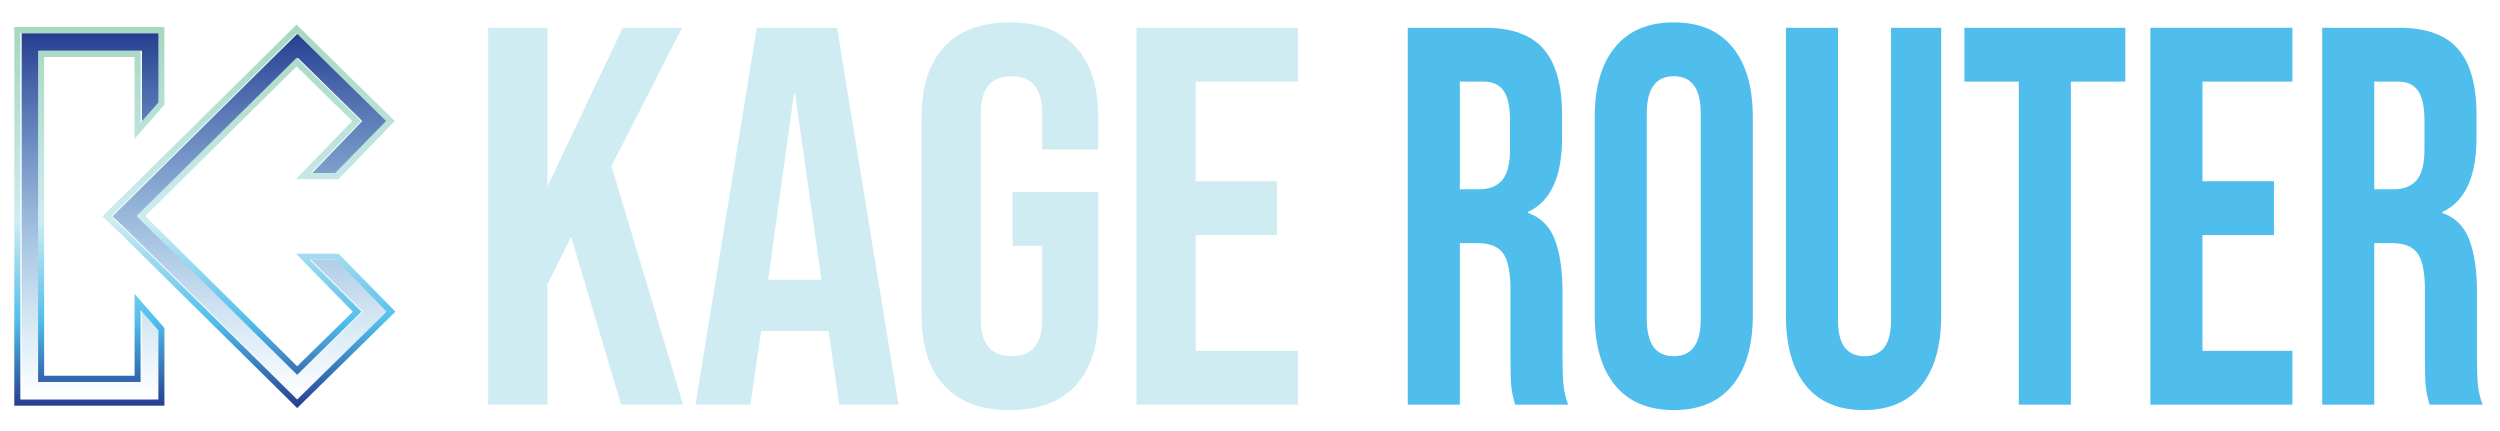
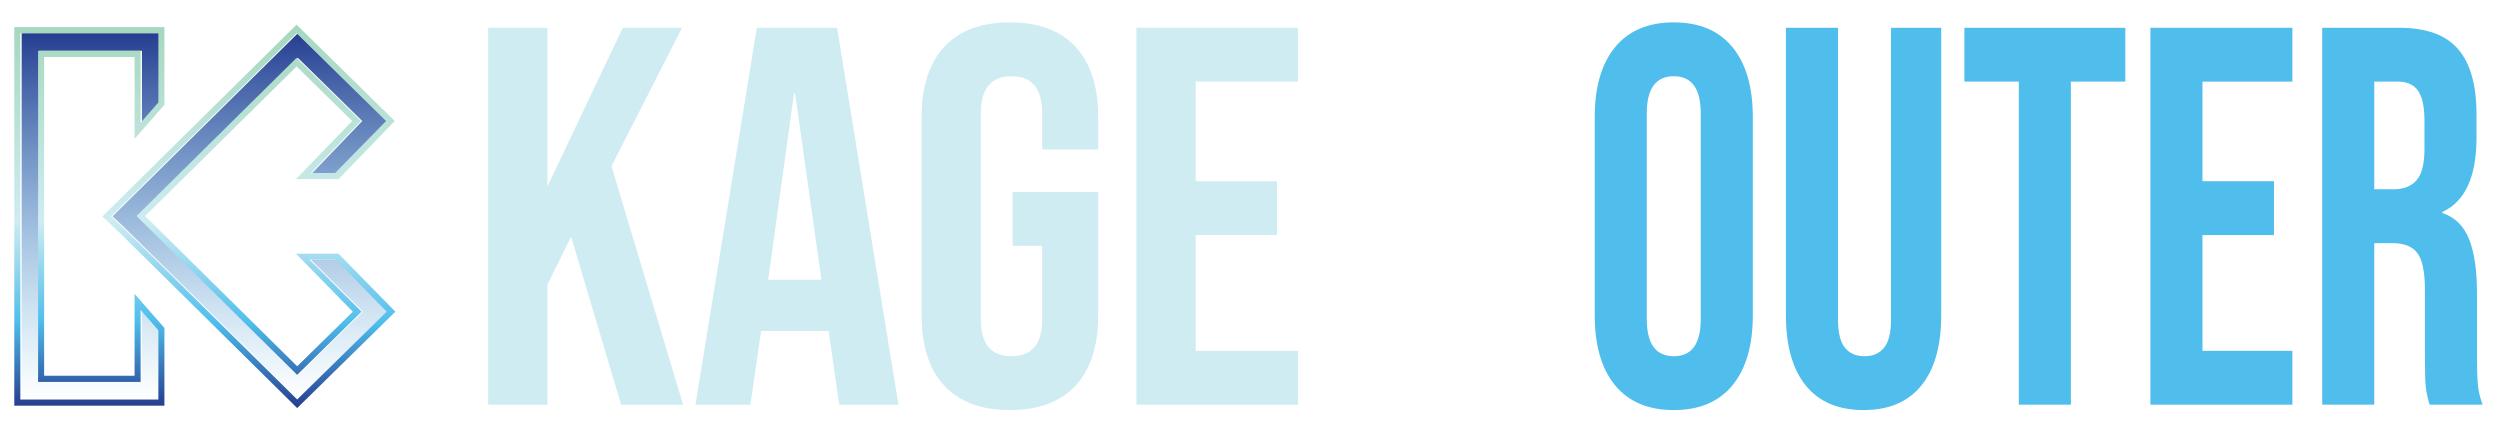
<svg xmlns="http://www.w3.org/2000/svg" version="1.1" id="Layer_1" x="0px" y="0px" viewBox="0 0 2745 473" style="enable-background:new 0 0 2745 473;" xml:space="preserve">
  <style type="text/css">
	.st0{fill:url(#SVGID_1_);}
	.st1{fill:url(#SVGID_00000102542039115920519780000008663513033189412232_);}
	.st2{fill:url(#SVGID_00000071542931457781143310000000485034284435627945_);}
	.st3{fill:url(#SVGID_00000078006190807985180700000002779581965128921274_);}
	.st4{fill:#CEECF2;}
	.st5{fill:#4FBEEC;}
</style>
  <g>
    <g>
      <g>
        <linearGradient id="SVGID_1_" gradientUnits="userSpaceOnUse" x1="274.773" y1="36.47" x2="274.773" y2="438.64">
          <stop offset="0" style="stop-color:#253D90" />
          <stop offset="1" style="stop-color:#41A4DC;stop-opacity:0" />
        </linearGradient>
        <polygon class="st0" points="376.77,390.57 327.78,438.64 136.72,249.93 123.51,237.54 327.08,36.47 376.08,84.54 376.35,84.81      425.34,132.88 369.13,190.25 342.6,190.25 397.76,132.88 362.56,98.34 362.28,98.07 327.08,63.54 151.33,237.21 327.78,411.58      362.97,377.04 363.25,376.77 398.45,342.23 341.07,284.8 370.05,284.8 426.04,342.23 377.04,390.3    " />
        <linearGradient id="SVGID_00000165942601103507104760000003753533543129010064_" gradientUnits="userSpaceOnUse" x1="99.584" y1="36.47" x2="99.584" y2="438.64">
          <stop offset="0" style="stop-color:#253D90" />
          <stop offset="1" style="stop-color:#41A4DC;stop-opacity:0" />
        </linearGradient>
        <polygon style="fill:url(#SVGID_00000165942601103507104760000003753533543129010064_);" points="93.47,55.77 93.08,55.77      52.95,55.77 49.93,55.77 43.3,55.77 43.3,219.49 43.3,255.62 43.3,419.34 49.93,419.34 52.95,419.34 93.08,419.34 93.47,419.34      155.87,419.34 155.87,340.38 175.37,362.63 175.37,438.64 93.47,438.64 93.08,438.64 52.95,438.64 49.93,438.64 43.3,438.64      40.69,438.64 23.79,438.64 23.79,255.62 23.79,219.49 23.79,36.47 40.69,36.47 43.3,36.47 49.93,36.47 52.95,36.47 93.08,36.47      93.47,36.47 175.37,36.47 175.37,112.48 155.87,134.73 155.87,55.77    " />
      </g>
      <g>
        <linearGradient id="SVGID_00000091702686356625046870000006105430539472129685_" gradientUnits="userSpaceOnUse" x1="273.253" y1="448.052" x2="273.253" y2="27.058">
          <stop offset="0" style="stop-color:#253D90" />
          <stop offset="0.223" style="stop-color:#4FBEEC" />
          <stop offset="0.487" style="stop-color:#CEECF2" />
          <stop offset="1" style="stop-color:#A5D8BE" />
        </linearGradient>
        <path style="fill:url(#SVGID_00000091702686356625046870000006105430539472129685_);" d="M371.7,278.55h-46.74l62.44,63.68     l-61.08,59.93L159.4,237.21L325.63,72.95l61.08,59.93l-61.75,63.82h46.74l61.75-63.82L325.6,27.06L112.37,237.67l18.27,17.14     l195.65,193.25l107.85-105.82L371.7,278.55z M375.29,390.57l-48.99,48.07L135.24,249.93l-13.21-12.39L325.61,36.47l48.99,48.07     l0.28,0.27l48.99,48.07l-56.21,57.37h-26.53l55.16-57.37l-35.2-34.54l-0.28-0.27l-35.2-34.54L149.86,237.21L326.3,411.58     l35.2-34.54l0.28-0.27l35.2-34.54L339.6,284.8h28.98l55.98,57.43l-48.99,48.07L375.29,390.57z" />
        <linearGradient id="SVGID_00000072970362692494923540000013346404284027113406_" gradientUnits="userSpaceOnUse" x1="98.111" y1="445.42" x2="98.111" y2="29.691">
          <stop offset="0" style="stop-color:#253D90" />
          <stop offset="0.223" style="stop-color:#4FBEEC" />
          <stop offset="0.487" style="stop-color:#CEECF2" />
          <stop offset="1" style="stop-color:#A5D8BE" />
        </linearGradient>
        <path style="fill:url(#SVGID_00000072970362692494923540000013346404284027113406_);" d="M180.53,115.07V29.69H48.46H15.69v189.8     v36.14v189.8h32.77h132.07v-85.38l-32.77-37.38v89.9H48.46V255.62v-36.14V62.55h99.31v89.9L180.53,115.07z M92,55.77h-0.39H51.48     h-3.02h-6.63v163.72v36.14v163.72h6.63h3.02h40.13H92h62.4v-78.96l19.5,22.25v76.01H92h-0.39H51.48h-3.02h-6.63h-2.61H22.32     V255.62v-36.14V36.47h16.89h2.61h6.63h3.02h40.13H92h81.9v76.01l-19.5,22.25V55.77H92z" />
      </g>
    </g>
    <g>
      <path class="st4" d="M536.01,30.49h65.03v174.41l82.77-174.41h65.03l-77.45,151.94l78.63,261.91h-67.99l-54.98-184.46    l-26.01,52.62v131.84h-65.03V30.49z" />
      <path class="st4" d="M831.01,30.49h88.09l67.4,413.85h-65.03l-11.82-82.18v1.18h-73.9l-11.82,81h-60.3L831.01,30.49z     M901.96,307.17l-28.97-204.56h-1.18l-28.38,204.56H901.96z" />
      <path class="st4" d="M1036.75,423.35c-16.55-17.93-24.83-43.65-24.83-77.15V128.63c0-33.5,8.28-59.21,24.83-77.15    c16.55-17.93,40.59-26.9,72.13-26.9c31.53,0,55.57,8.97,72.13,26.9c16.55,17.94,24.83,43.66,24.83,77.15v35.47h-61.49v-39.61    c0-27.2-11.23-40.79-33.7-40.79c-22.47,0-33.7,13.6-33.7,40.79v226.43c0,26.81,11.23,40.2,33.7,40.2c22.47,0,33.7-13.4,33.7-40.2    v-81h-32.52v-59.12h94v135.39c0,33.5-8.28,59.22-24.83,77.15c-16.55,17.94-40.6,26.9-72.13,26.9    C1077.34,450.25,1053.3,441.29,1036.75,423.35z" />
      <path class="st4" d="M1247.81,30.49h177.36v59.12h-112.33v109.37h89.27v59.12h-89.27v127.11h112.33v59.12h-177.36V30.49z" />
    </g>
    <g>
      <g>
-         <path class="st5" d="M1545.73,30.49h84.71c29.44,0,50.93,7.79,64.44,23.35c13.51,15.57,20.27,39.52,20.27,71.83v25.42     c0,42.96-12.47,70.16-37.42,81.59v1.18c13.85,4.73,23.65,14.39,29.36,28.97c5.72,14.59,8.58,34.1,8.58,58.53v72.72     c0,11.82,0.34,21.38,1.04,28.67c0.69,7.3,2.42,14.48,5.2,21.58h-58.21c-2.08-6.7-3.47-13.01-4.16-18.92     c-0.7-5.91-1.04-16.55-1.04-31.93v-75.67c0-18.92-2.69-32.12-8.06-39.61c-5.38-7.48-14.64-11.23-27.8-11.23h-19.75v177.36h-57.17     V30.49z M1623.68,207.85c11.43,0,20.01-3.34,25.73-10.05c5.72-6.7,8.58-17.93,8.58-33.7v-31.93c0-14.97-2.34-25.81-7.02-32.52     c-4.68-6.7-12.04-10.05-22.09-10.05h-25.99v118.24H1623.68z" />
        <path class="st5" d="M1773.36,423.05c-14.9-18.12-22.35-43.75-22.35-76.86V128.63c0-33.11,7.45-58.72,22.35-76.86     c14.89-18.12,36.38-27.2,64.44-27.2c28.06,0,49.54,9.07,64.44,27.2c14.89,18.13,22.35,43.75,22.35,76.86V346.2     c0,33.11-7.46,58.73-22.35,76.86c-14.9,18.13-36.38,27.2-64.44,27.2C1809.74,450.25,1788.25,441.19,1773.36,423.05z      M1867.42,350.33V124.49c0-27.2-9.87-40.79-29.62-40.79s-29.62,13.6-29.62,40.79v225.84c0,27.2,9.87,40.79,29.62,40.79     S1867.42,377.53,1867.42,350.33z" />
        <path class="st5" d="M1982.79,423.35c-14.55-17.93-21.83-43.65-21.83-77.15V30.49h57.17v320.44c0,14.19,2.51,24.44,7.54,30.74     c5.02,6.31,12.21,9.46,21.57,9.46c9.36,0,16.54-3.15,21.57-9.46c5.02-6.3,7.54-16.55,7.54-30.74V30.49h55.09V346.2     c0,33.5-7.28,59.22-21.83,77.15c-14.55,17.94-35.69,26.9-63.4,26.9C2018.48,450.25,1997.35,441.29,1982.79,423.35z" />
-         <path class="st5" d="M2216.66,89.61h-59.77V30.49h176.7v59.12h-59.77v354.73h-57.17V89.61z" />
+         <path class="st5" d="M2216.66,89.61h-59.77V30.49h176.7v59.12h-59.77v354.73h-57.17z" />
        <path class="st5" d="M2361.14,30.49h155.91v59.12h-98.74v109.37h78.48v59.12h-78.48v127.11h98.74v59.12h-155.91V30.49z" />
        <path class="st5" d="M2549.79,30.49h84.71c29.44,0,50.93,7.79,64.44,23.35c13.51,15.57,20.27,39.52,20.27,71.83v25.42     c0,42.96-12.47,70.16-37.42,81.59v1.18c13.85,4.73,23.65,14.39,29.36,28.97c5.72,14.59,8.58,34.1,8.58,58.53v72.72     c0,11.82,0.34,21.38,1.04,28.67c0.69,7.3,2.42,14.48,5.2,21.58h-58.21c-2.08-6.7-3.47-13.01-4.16-18.92     c-0.7-5.91-1.04-16.55-1.04-31.93v-75.67c0-18.92-2.69-32.12-8.06-39.61c-5.38-7.48-14.64-11.23-27.8-11.23h-19.75v177.36h-57.17     V30.49z M2627.74,207.85c11.43,0,20.01-3.34,25.73-10.05c5.72-6.7,8.58-17.93,8.58-33.7v-31.93c0-14.97-2.34-25.81-7.02-32.52     c-4.68-6.7-12.04-10.05-22.09-10.05h-25.99v118.24H2627.74z" />
      </g>
    </g>
  </g>
</svg>